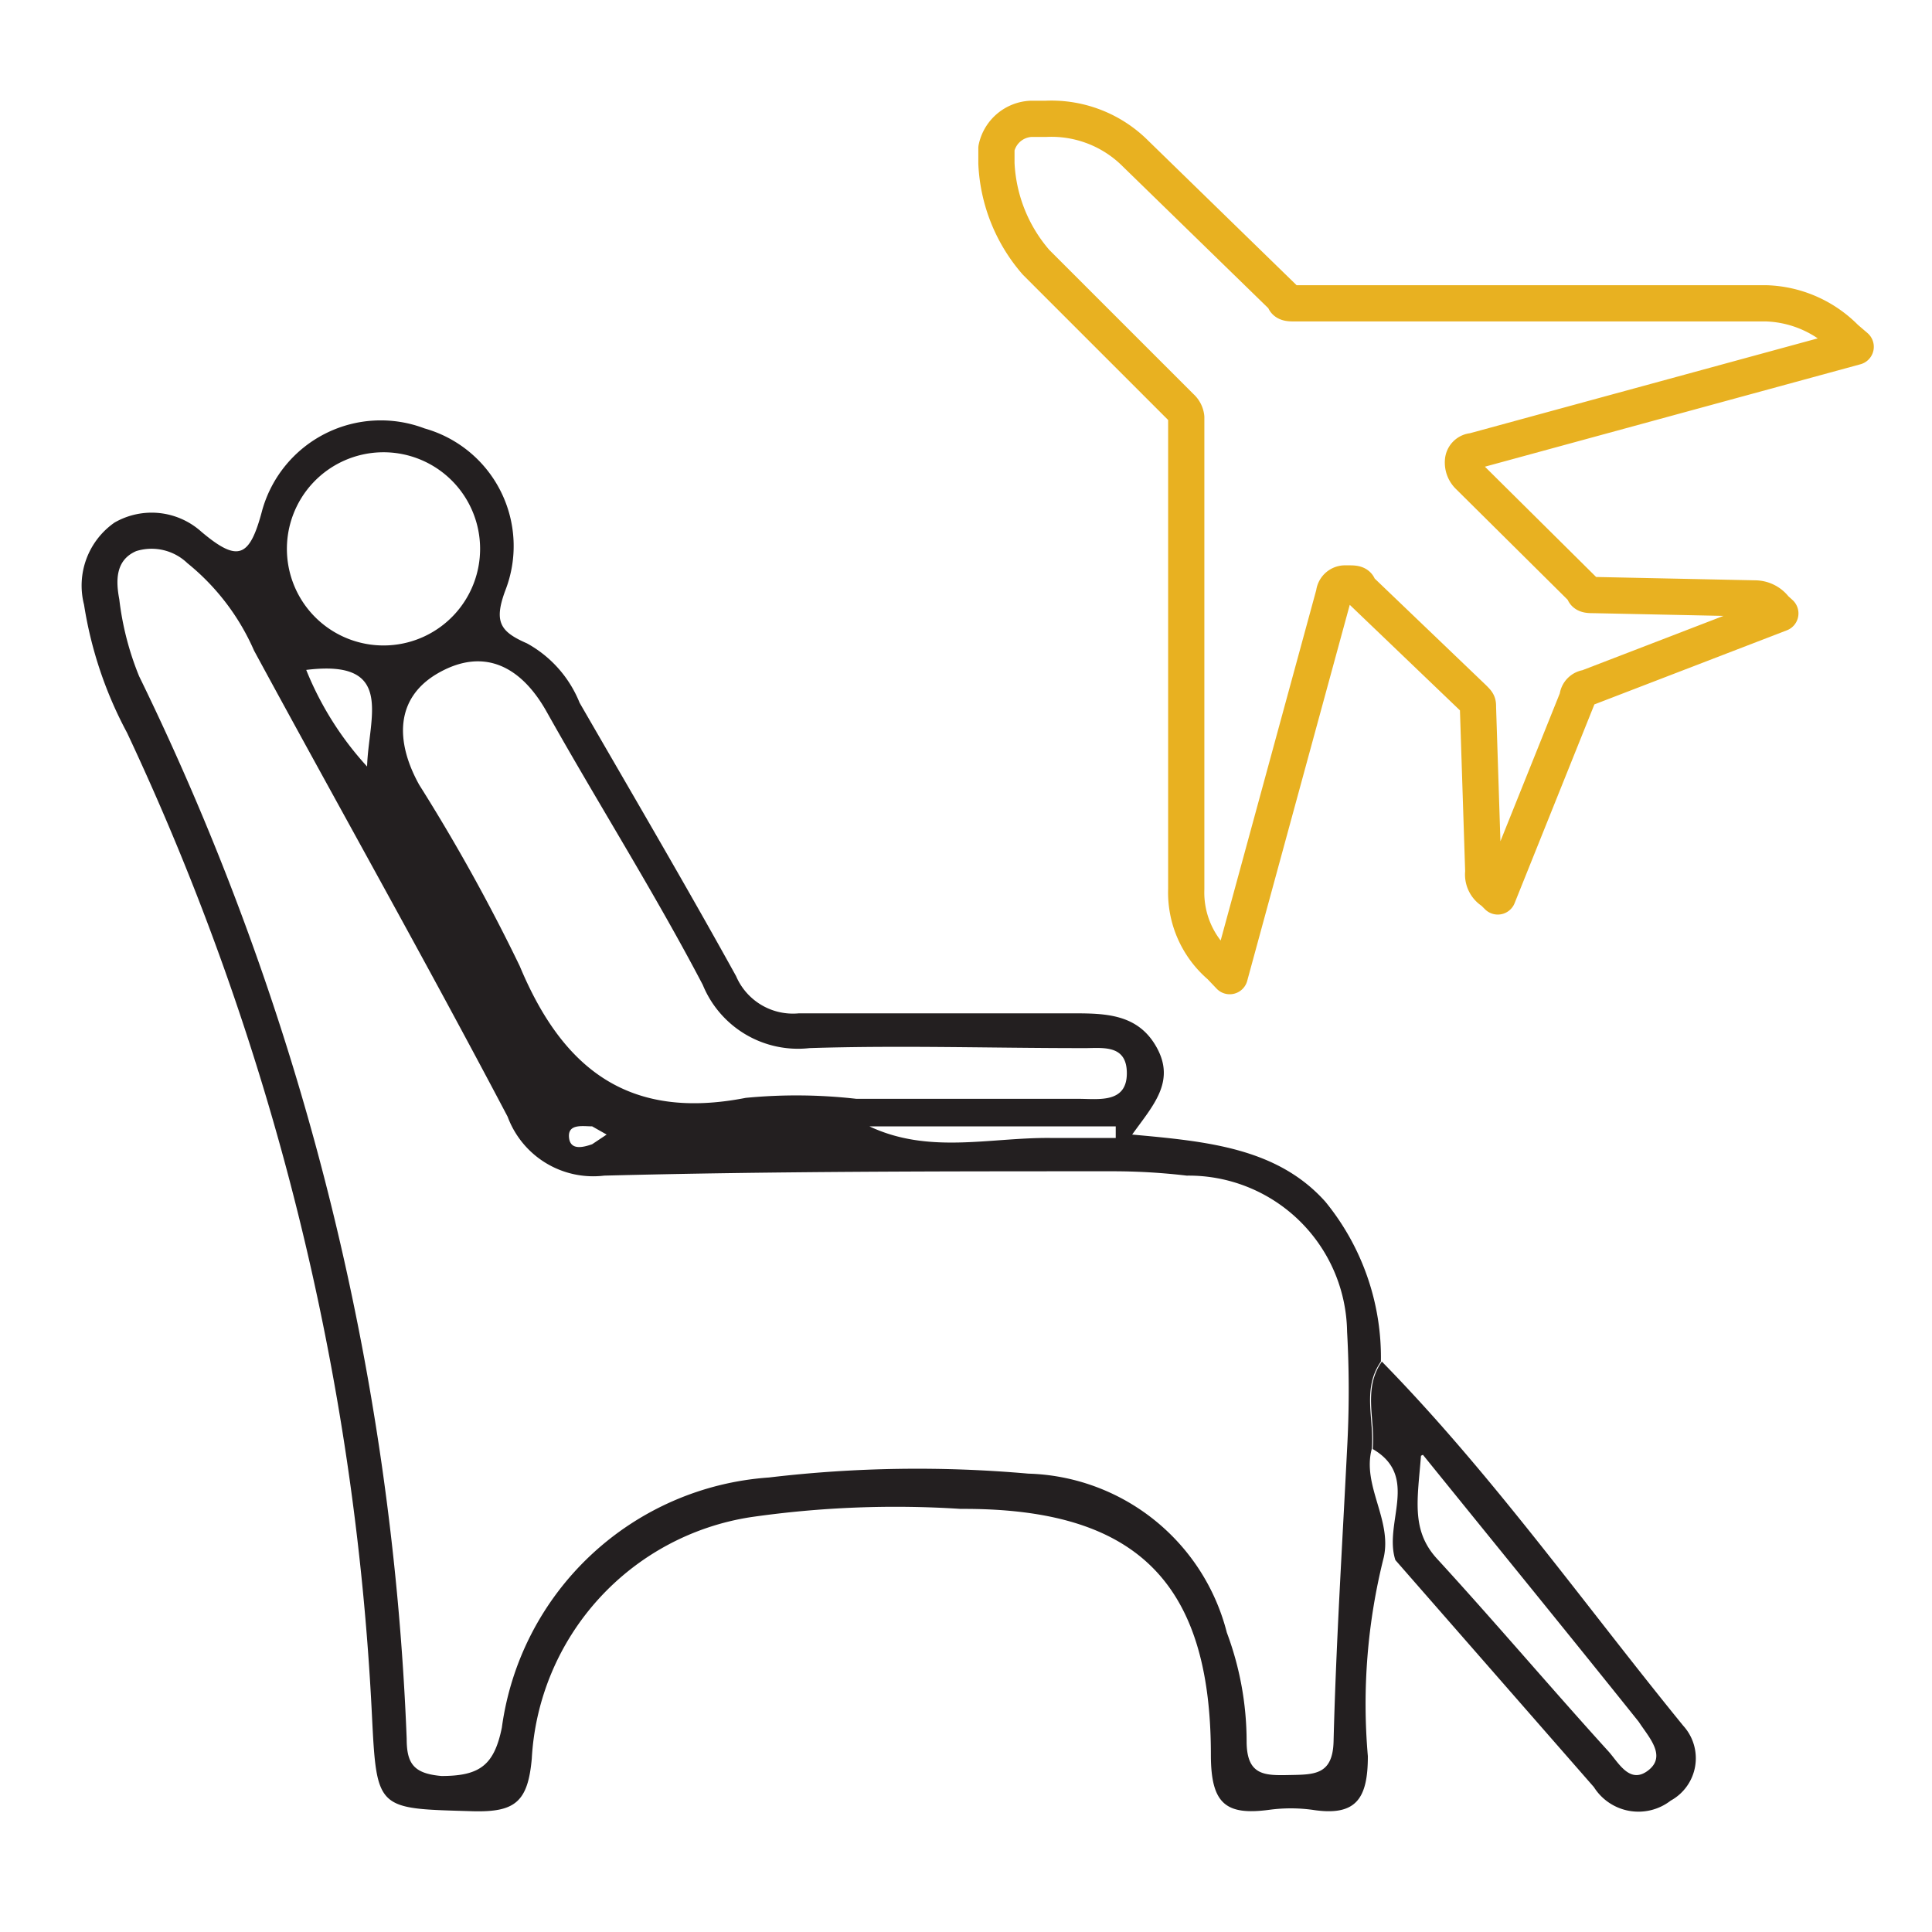
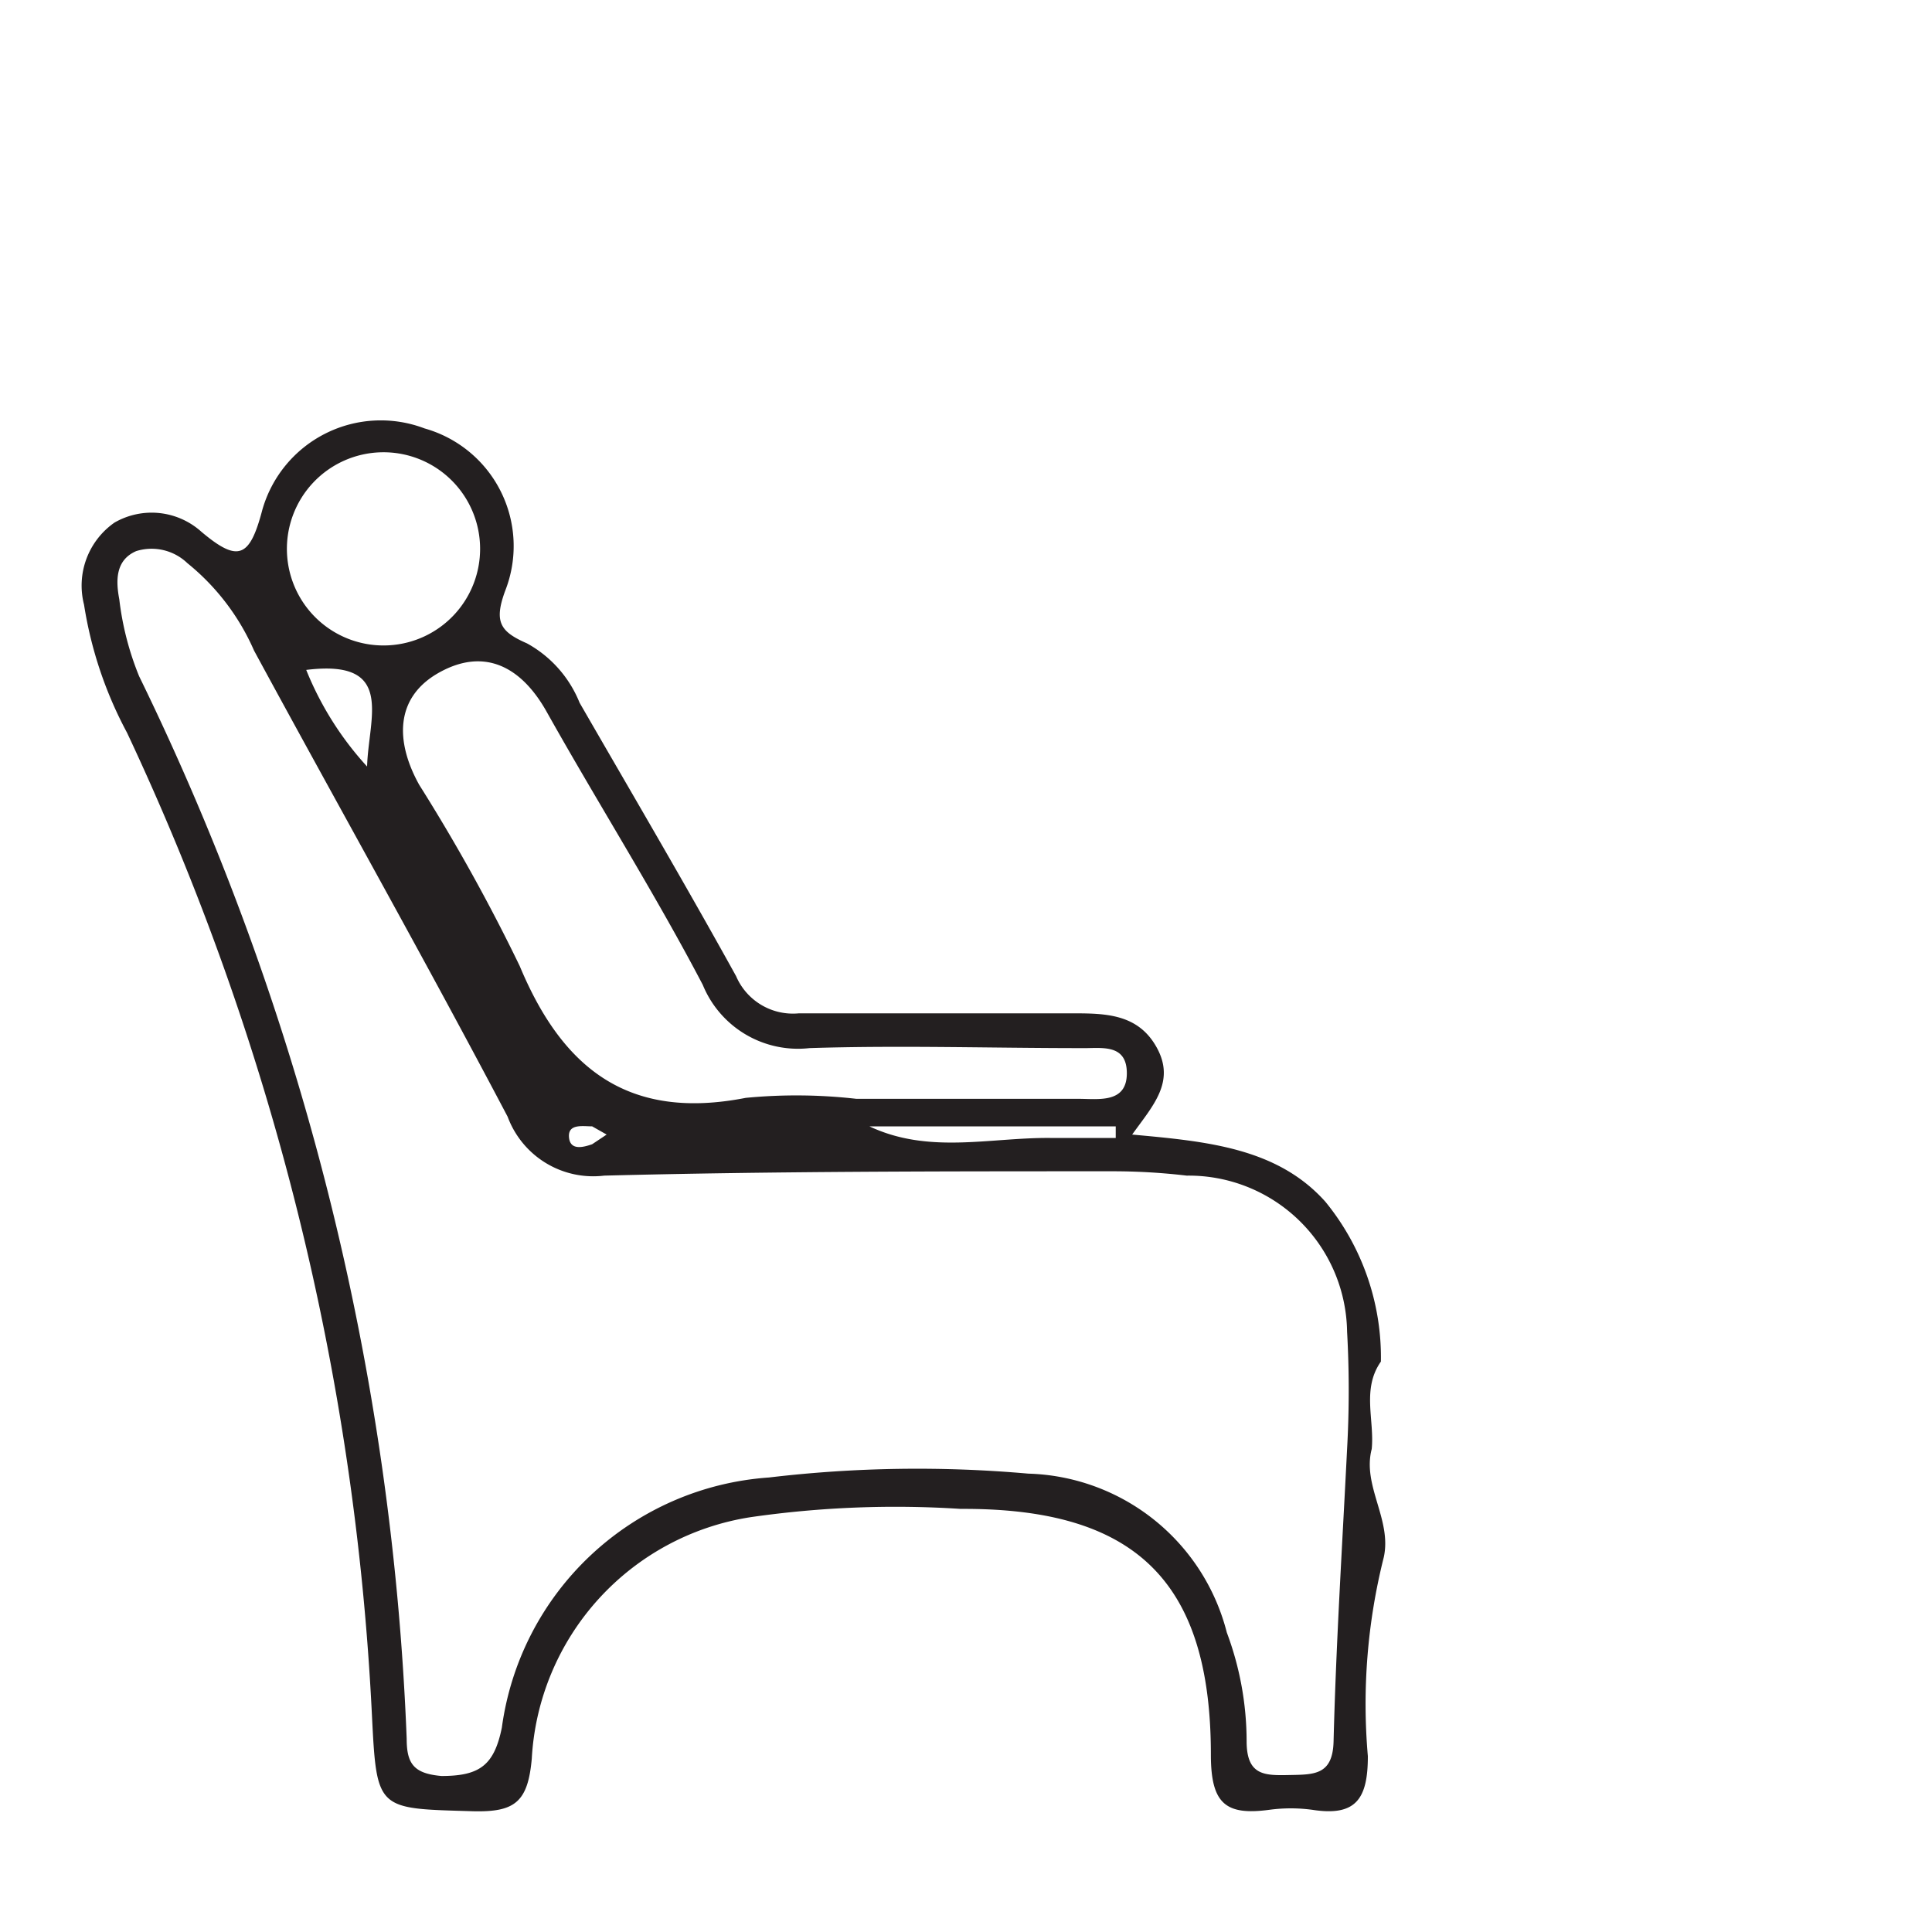
<svg xmlns="http://www.w3.org/2000/svg" id="Layer_1" data-name="Layer 1" viewBox="0 0 40 40">
  <defs>
    <style>.cls-1{fill:none;stroke:#e8b121;stroke-linecap:round;stroke-linejoin:round;stroke-width:0.75px;}.cls-2{fill:#231f20;}</style>
  </defs>
  <title>Whitepass</title>
  <g id="Group_3308" data-name="Group 3308">
-     <path id="Path_73" data-name="Path 73" class="cls-1" d="M21.45,5.43l3,3a.33.33,0,0,1,.11.21v9.77A2,2,0,0,0,25.26,20l.2.21,2.16-7.92a.23.23,0,0,1,.21-.21h.1c.1,0,.2,0,.2.1l2.37,2.27c.1.1.1.1.1.2l.11,3.4a.41.41,0,0,0,.2.41l.1.1,1.65-4.11a.22.22,0,0,1,.2-.21l4-1.54-.11-.1a.52.52,0,0,0-.41-.21L33,12.32c-.11,0-.21,0-.21-.1L30.4,9.85a.39.39,0,0,1-.11-.31.22.22,0,0,1,.21-.2l7.92-2.16L38.21,7a2.41,2.41,0,0,0-1.64-.72H26.8c-.1,0-.21,0-.21-.1l-3.08-3a2.46,2.46,0,0,0-1.85-.72h-.31a.77.77,0,0,0-.72.61v.31A3.35,3.35,0,0,0,21.45,5.43Z" />
-   </g>
+     </g>
  <path class="cls-2" d="M28.65,32.24a12.44,12.44,0,0,0-.33,4.12c0,.89-.25,1.25-1.15,1.11a3.32,3.32,0,0,0-.89,0c-.9.12-1.21-.12-1.21-1.14,0-3.61-1.58-5.11-5.18-5.09a21,21,0,0,0-4.34.17,5.36,5.36,0,0,0-4.54,5c-.08.9-.35,1.11-1.21,1.09-2-.06-2,0-2.1-2A54,54,0,0,0,2.63,15.17a8.3,8.3,0,0,1-.89-2.65,1.59,1.59,0,0,1,.63-1.7,1.54,1.54,0,0,1,1.8.19c.76.64,1,.54,1.26-.45A2.55,2.55,0,0,1,8.79,8.87a2.53,2.53,0,0,1,1.67,3.36c-.24.65-.1.85.45,1.09A2.44,2.44,0,0,1,12,14.55c1.09,1.89,2.19,3.76,3.24,5.66a1.28,1.28,0,0,0,1.3.77c1.88,0,3.76,0,5.64,0,.69,0,1.38,0,1.77.71s-.08,1.2-.51,1.8c1.53.14,3,.27,4,1.39a5.09,5.09,0,0,1,1.15,3.31c-.4.57-.13,1.21-.19,1.81C28.2,30.76,28.82,31.46,28.65,32.24ZM12.26,23.32c-.19,0-.5-.06-.48.22s.28.22.48.15l.3-.2Zm9.46,0H18c1.23.58,2.49.23,3.74.24h1.36v-.24ZM27.89,30h0a21.89,21.89,0,0,0,0-2.43,3.28,3.28,0,0,0-3.32-3.23A13.13,13.13,0,0,0,23,24.25c-3.5,0-7,0-10.49.09a1.89,1.89,0,0,1-2-1.22C8.81,19.89,7,16.68,5.26,13.47a4.79,4.79,0,0,0-1.38-1.81,1.07,1.07,0,0,0-1.06-.25c-.44.19-.42.63-.35,1A6.07,6.07,0,0,0,2.88,14a55,55,0,0,1,5.54,22c0,.52.15.72.72.77.79,0,1.09-.22,1.25-1a6,6,0,0,1,5.53-5.18,26.07,26.07,0,0,1,5.37-.08,4.37,4.37,0,0,1,4.11,3.29,6.44,6.44,0,0,1,.41,2.25c0,.72.38.71.89.7s.89,0,.91-.69C27.66,34.06,27.79,32,27.89,30ZM17.73,22.75h4.6c.41,0,1,.1,1-.53s-.55-.51-.94-.52c-1.88,0-3.76-.06-5.63,0a2.13,2.13,0,0,1-2.21-1.31c-1-1.91-2.17-3.76-3.23-5.65-.52-.93-1.28-1.34-2.22-.82s-.91,1.45-.42,2.33A38.2,38.2,0,0,1,10.76,20c.9,2.16,2.28,3.2,4.68,2.73A10.94,10.94,0,0,1,17.73,22.75ZM9.94,11.36a2,2,0,1,0-1.88,2A2,2,0,0,0,9.94,11.36Zm-3.6,2.51a6.62,6.62,0,0,0,1.26,2C7.63,14.85,8.19,13.64,6.34,13.87Z" />
-   <path class="cls-2" d="M28.42,30c.06-.6-.21-1.24.19-1.81,2.29,2.34,4.17,5,6.24,7.54a1,1,0,0,1-.26,1.55A1.09,1.09,0,0,1,33,37l-4.11-4.7C28.64,31.53,29.4,30.57,28.42,30Zm1,.14c-.07.9-.21,1.54.33,2.13,1.21,1.32,2.37,2.69,3.56,4,.21.24.44.68.82.38s0-.69-.2-1C32.53,33.9,31.07,32.11,29.46,30.12Z" />
</svg>